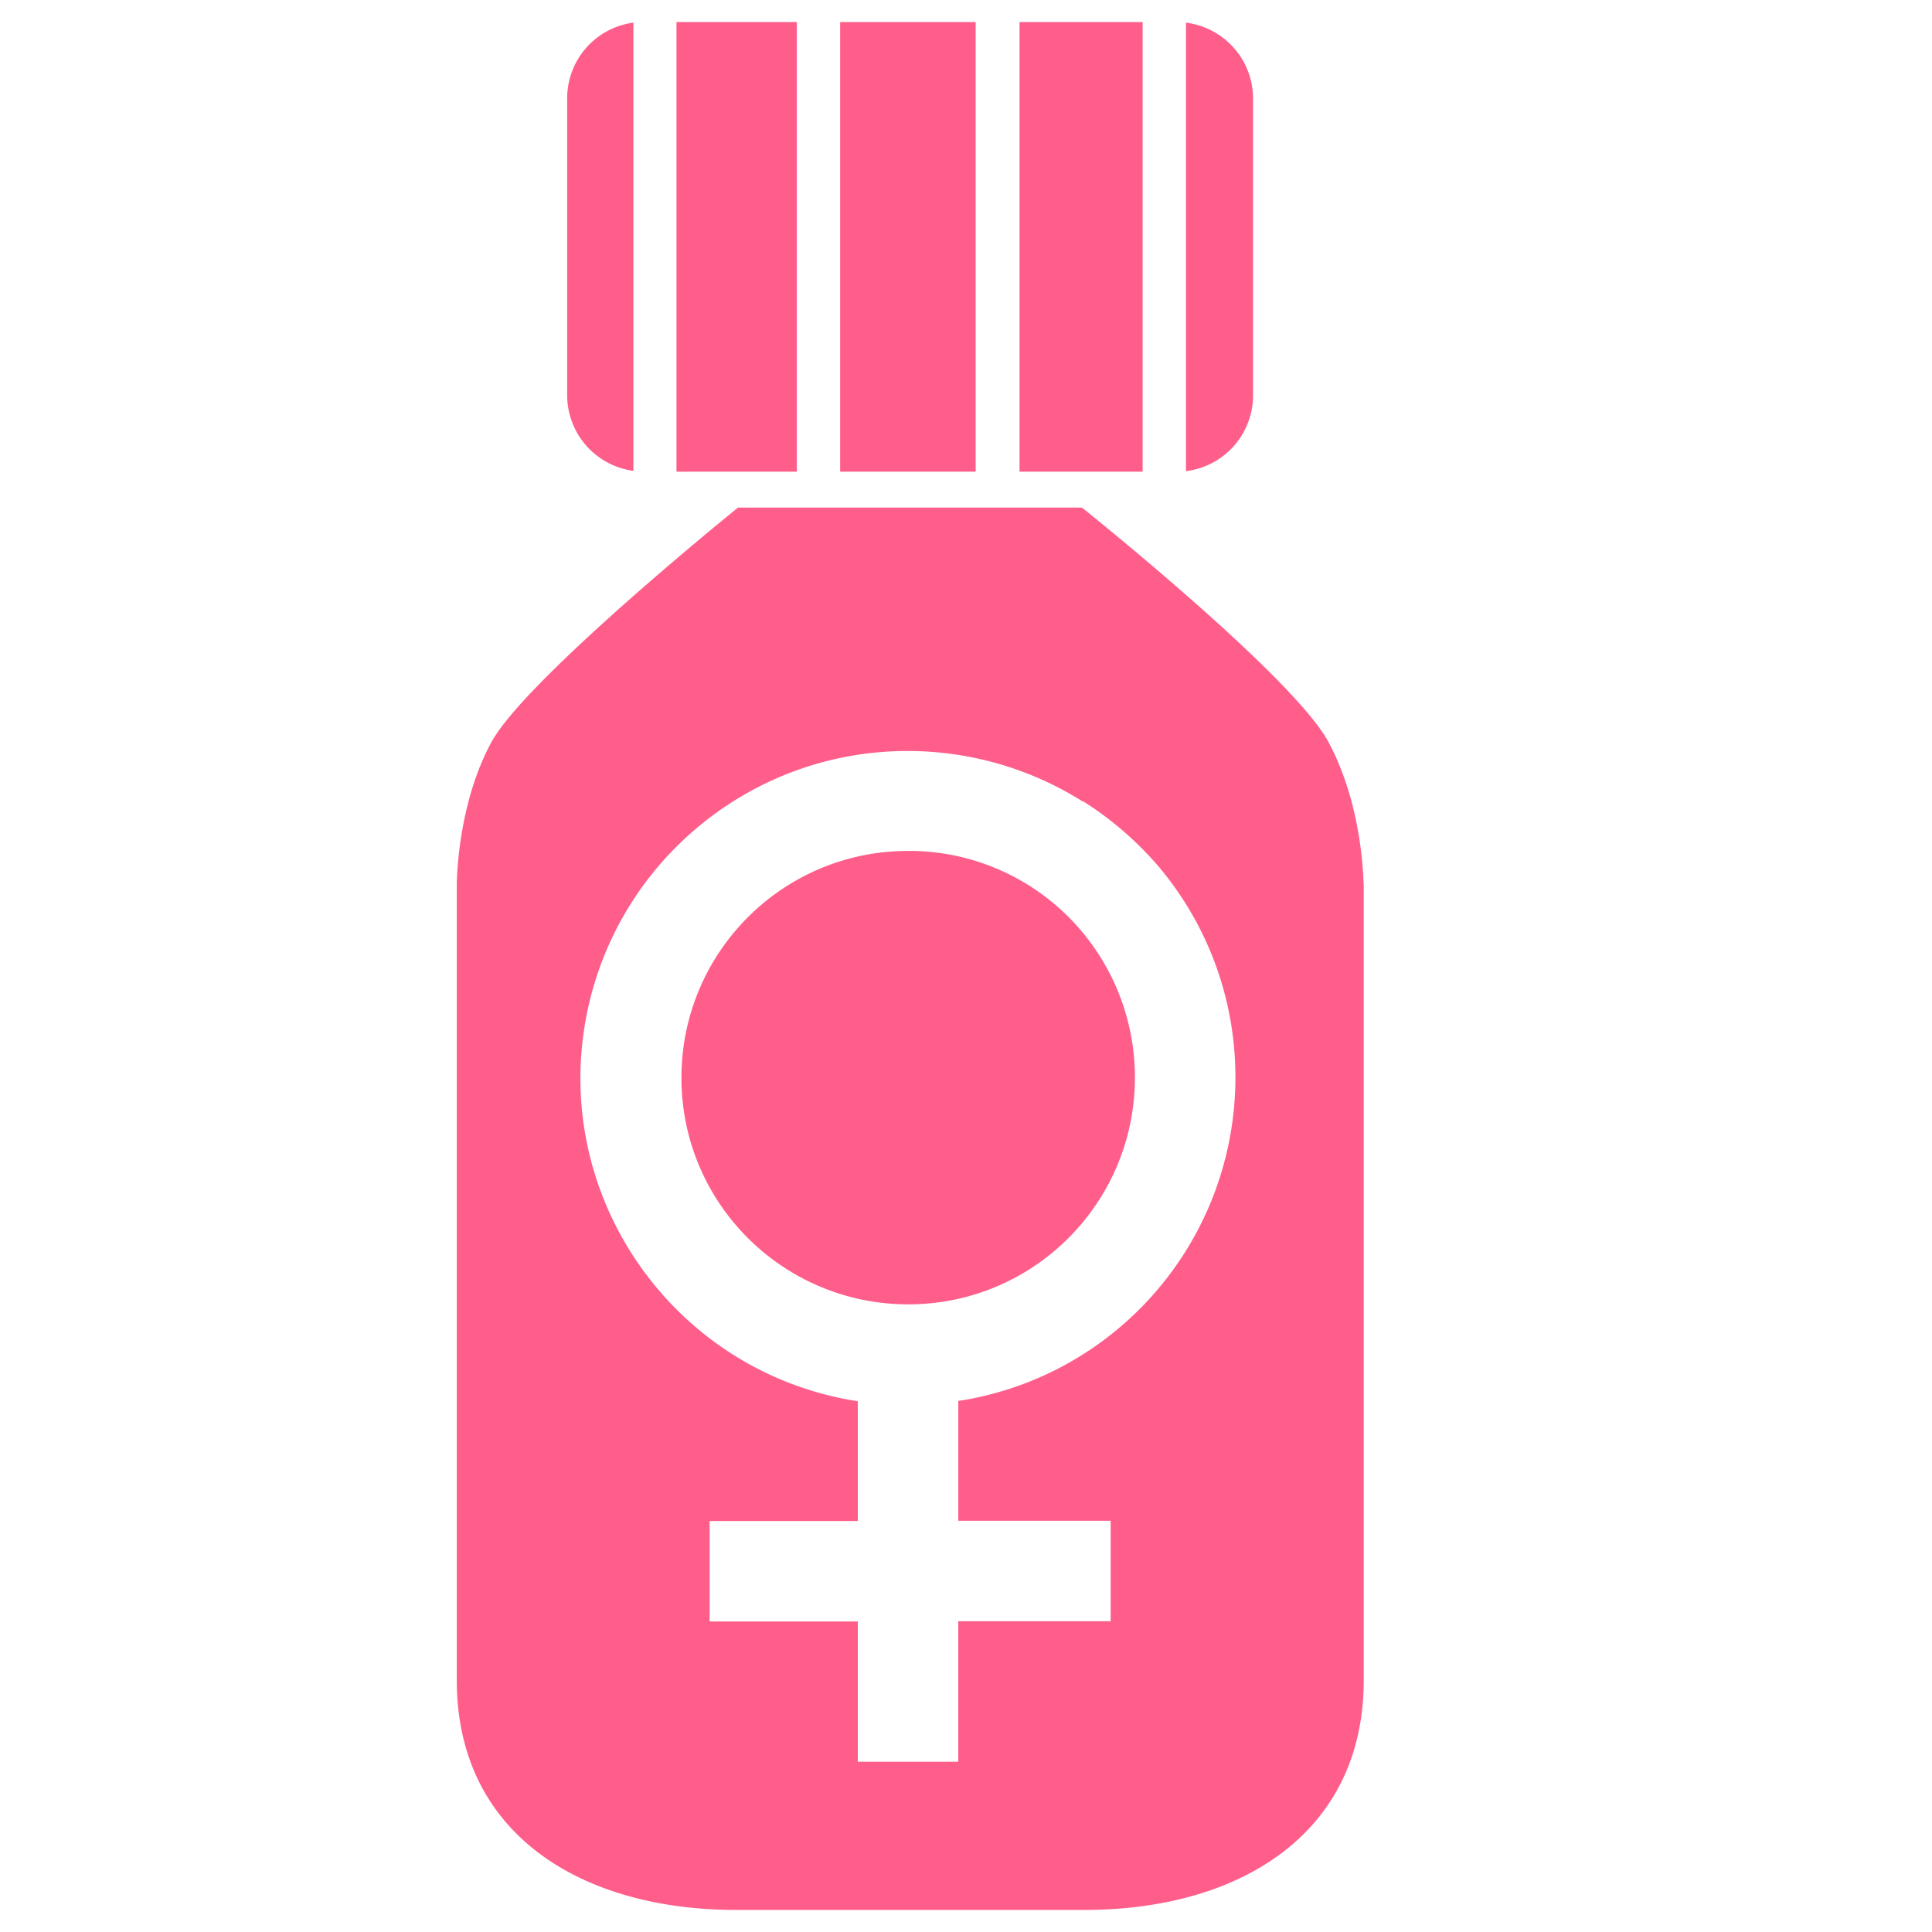
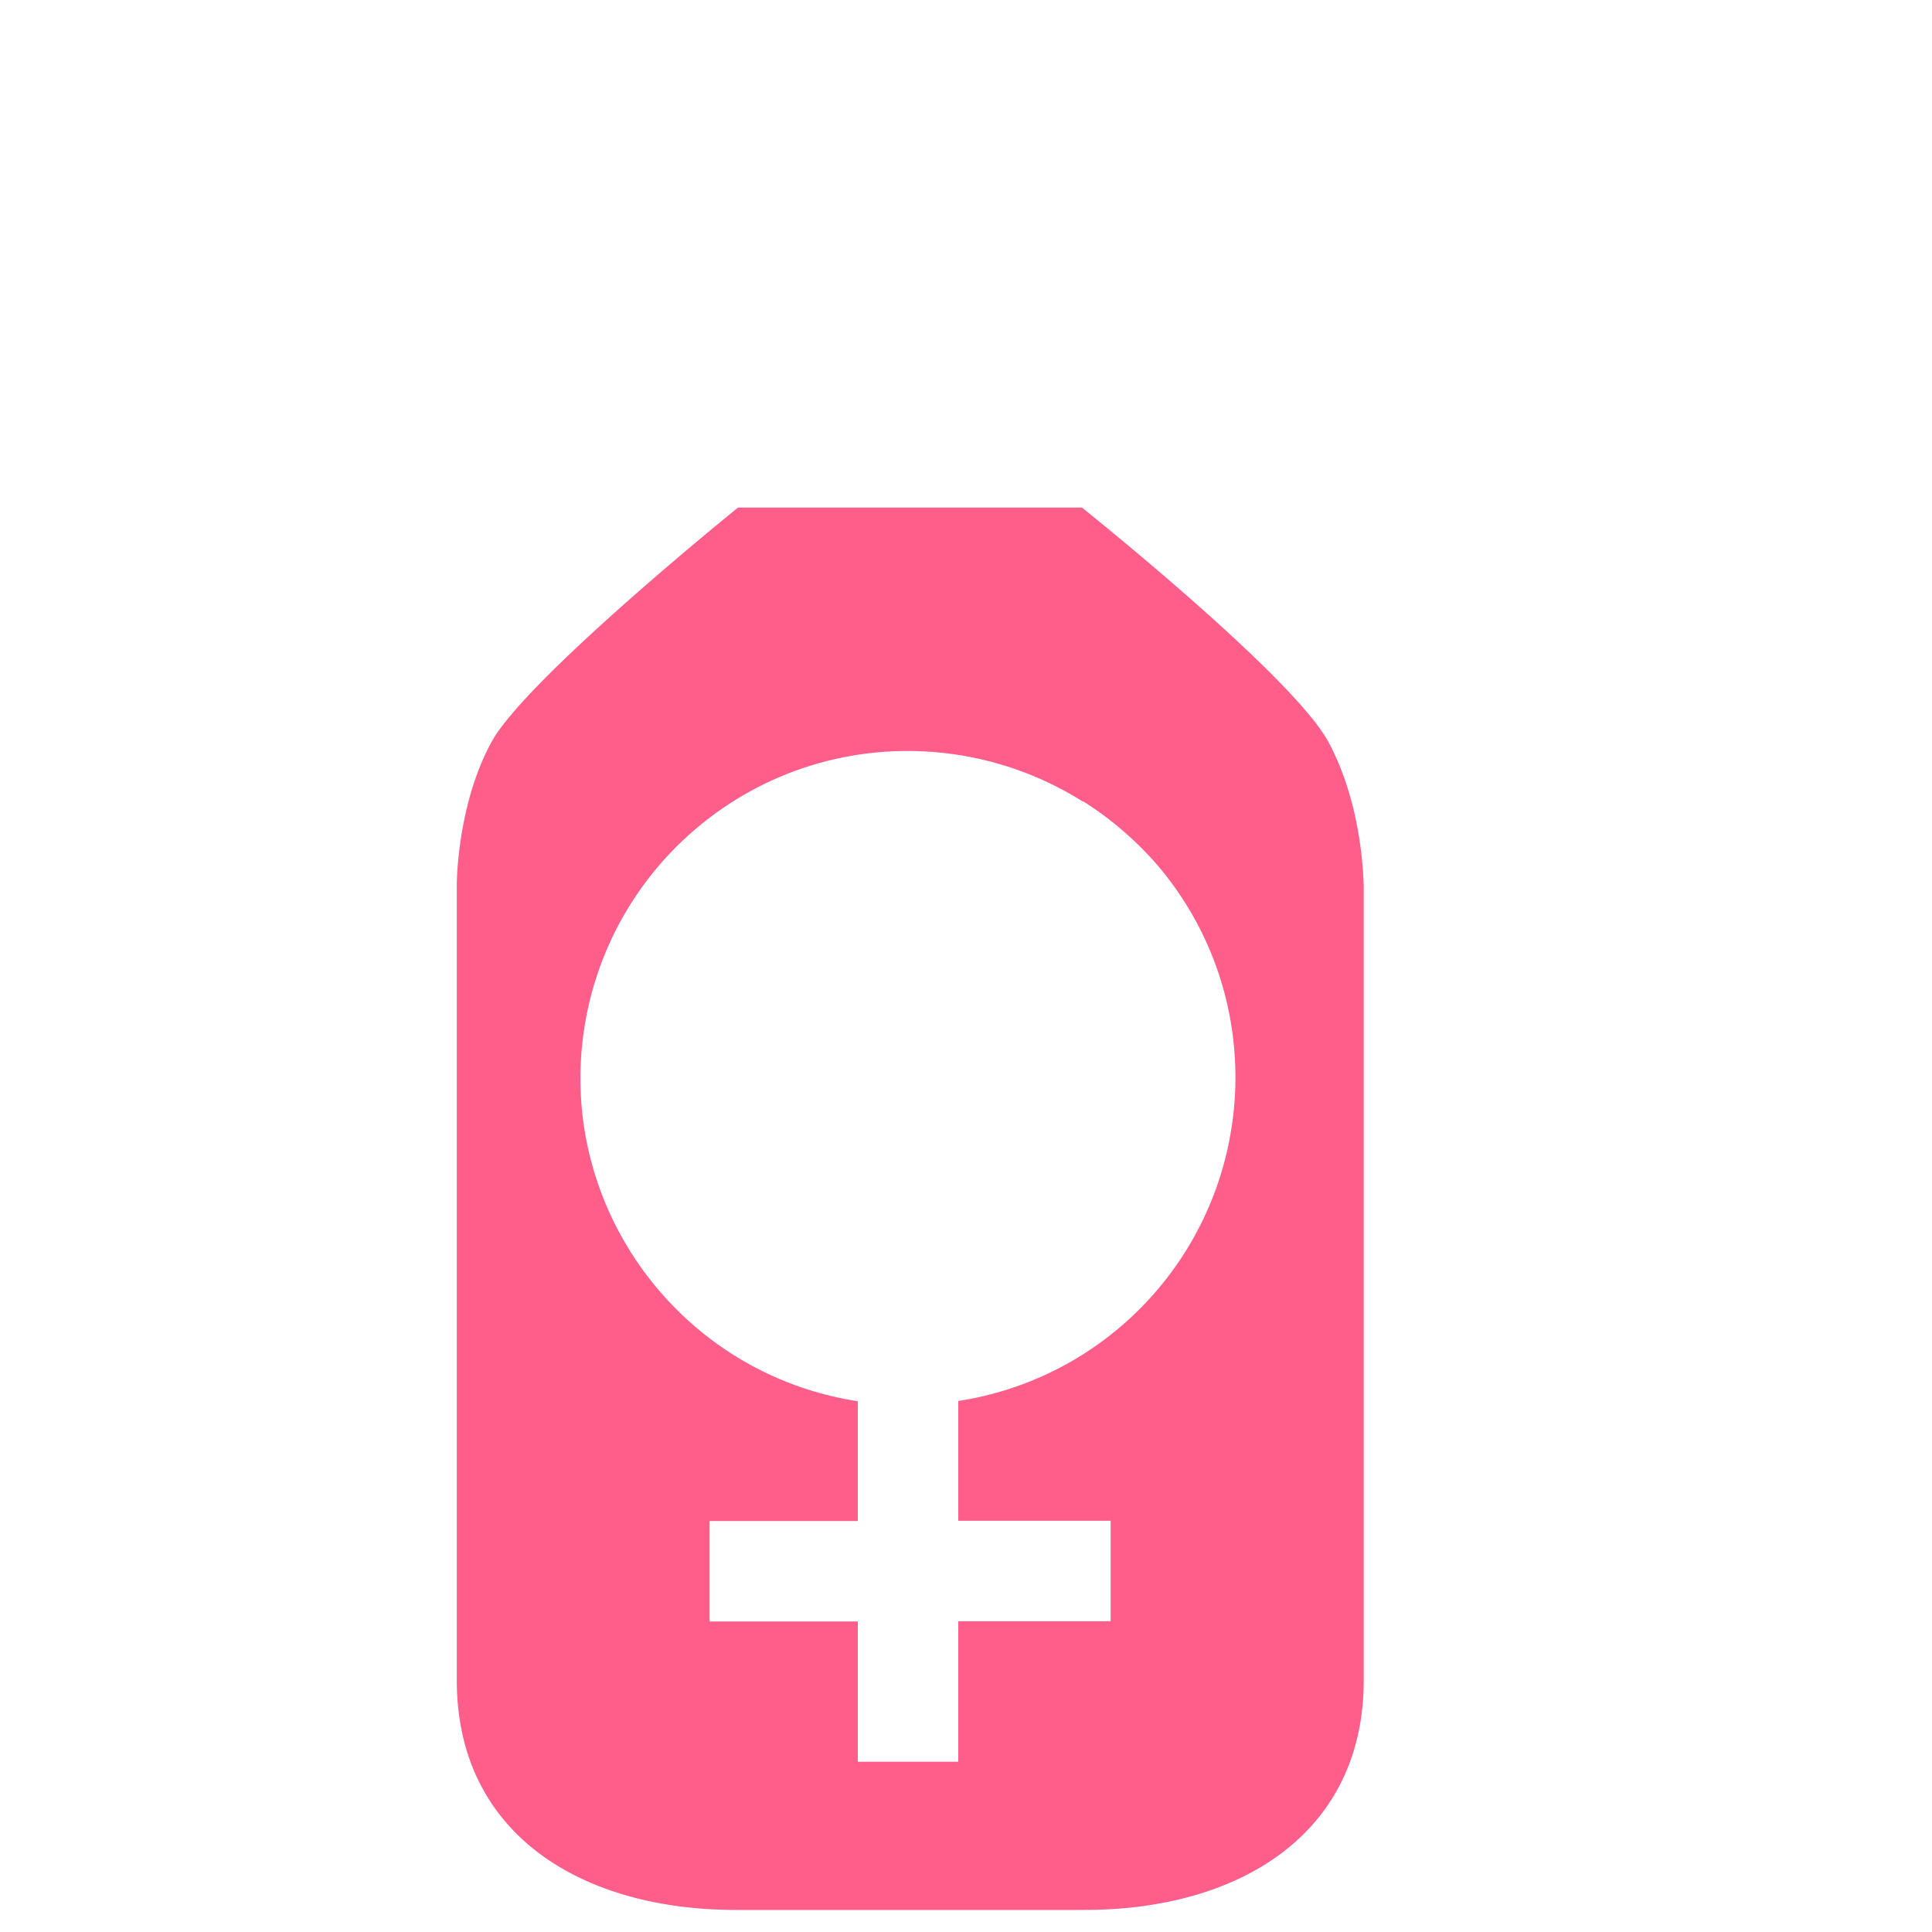
<svg xmlns="http://www.w3.org/2000/svg" width="115" height="115">
  <g fill="#ff5e8b">
-     <path d="M60.687 1.314h7.327v26.762h-7.327ZM70.594 1.347v26.697a4.543 4.543 0 0 0 3.992-4.502V5.865c0-2.3-1.709-4.222-3.992-4.518M50.009 1.314h8.066v26.762h-8.066ZM37.704 1.347A4.54 4.54 0 0 0 33.76 5.85v17.677a4.55 4.55 0 0 0 3.943 4.501zM40.266 1.314h7.163v26.762h-7.163ZM54.05 50.65c-7.459 0-13.488 6.045-13.488 13.504S46.608 77.64 54.066 77.64c7.459 0 13.488-6.045 13.488-13.504a13.5 13.5 0 0 0-3.943-9.545 13.42 13.42 0 0 0-9.561-3.943" />
    <path d="M79.07 44.16C76.952 40.234 64.4 30.212 64.4 30.212H43.93s-12.6 10.17-14.67 13.948-2.07 8.477-2.07 8.477v47.38c0 9.167 7.441 13.669 16.609 13.669h20.765c9.167 0 16.61-4.502 16.61-13.669v-47.38c-.033 0 .016-4.534-2.103-8.477M67.835 77.92a19.4 19.4 0 0 1-10.794 5.471v7.13h9.069v5.98H57.04v8.363h-5.98v-8.346h-8.822v-5.98h8.822v-7.13c-10.63-1.643-17.924-11.599-16.28-22.212 1.478-9.495 9.643-16.494 19.237-16.494 3.697 0 7.294 1.035 10.432 3.007l.017-.017A20 20 0 0 1 69 51.62c6.473 7.737 5.964 19.155-1.166 26.302" />
  </g>
</svg>